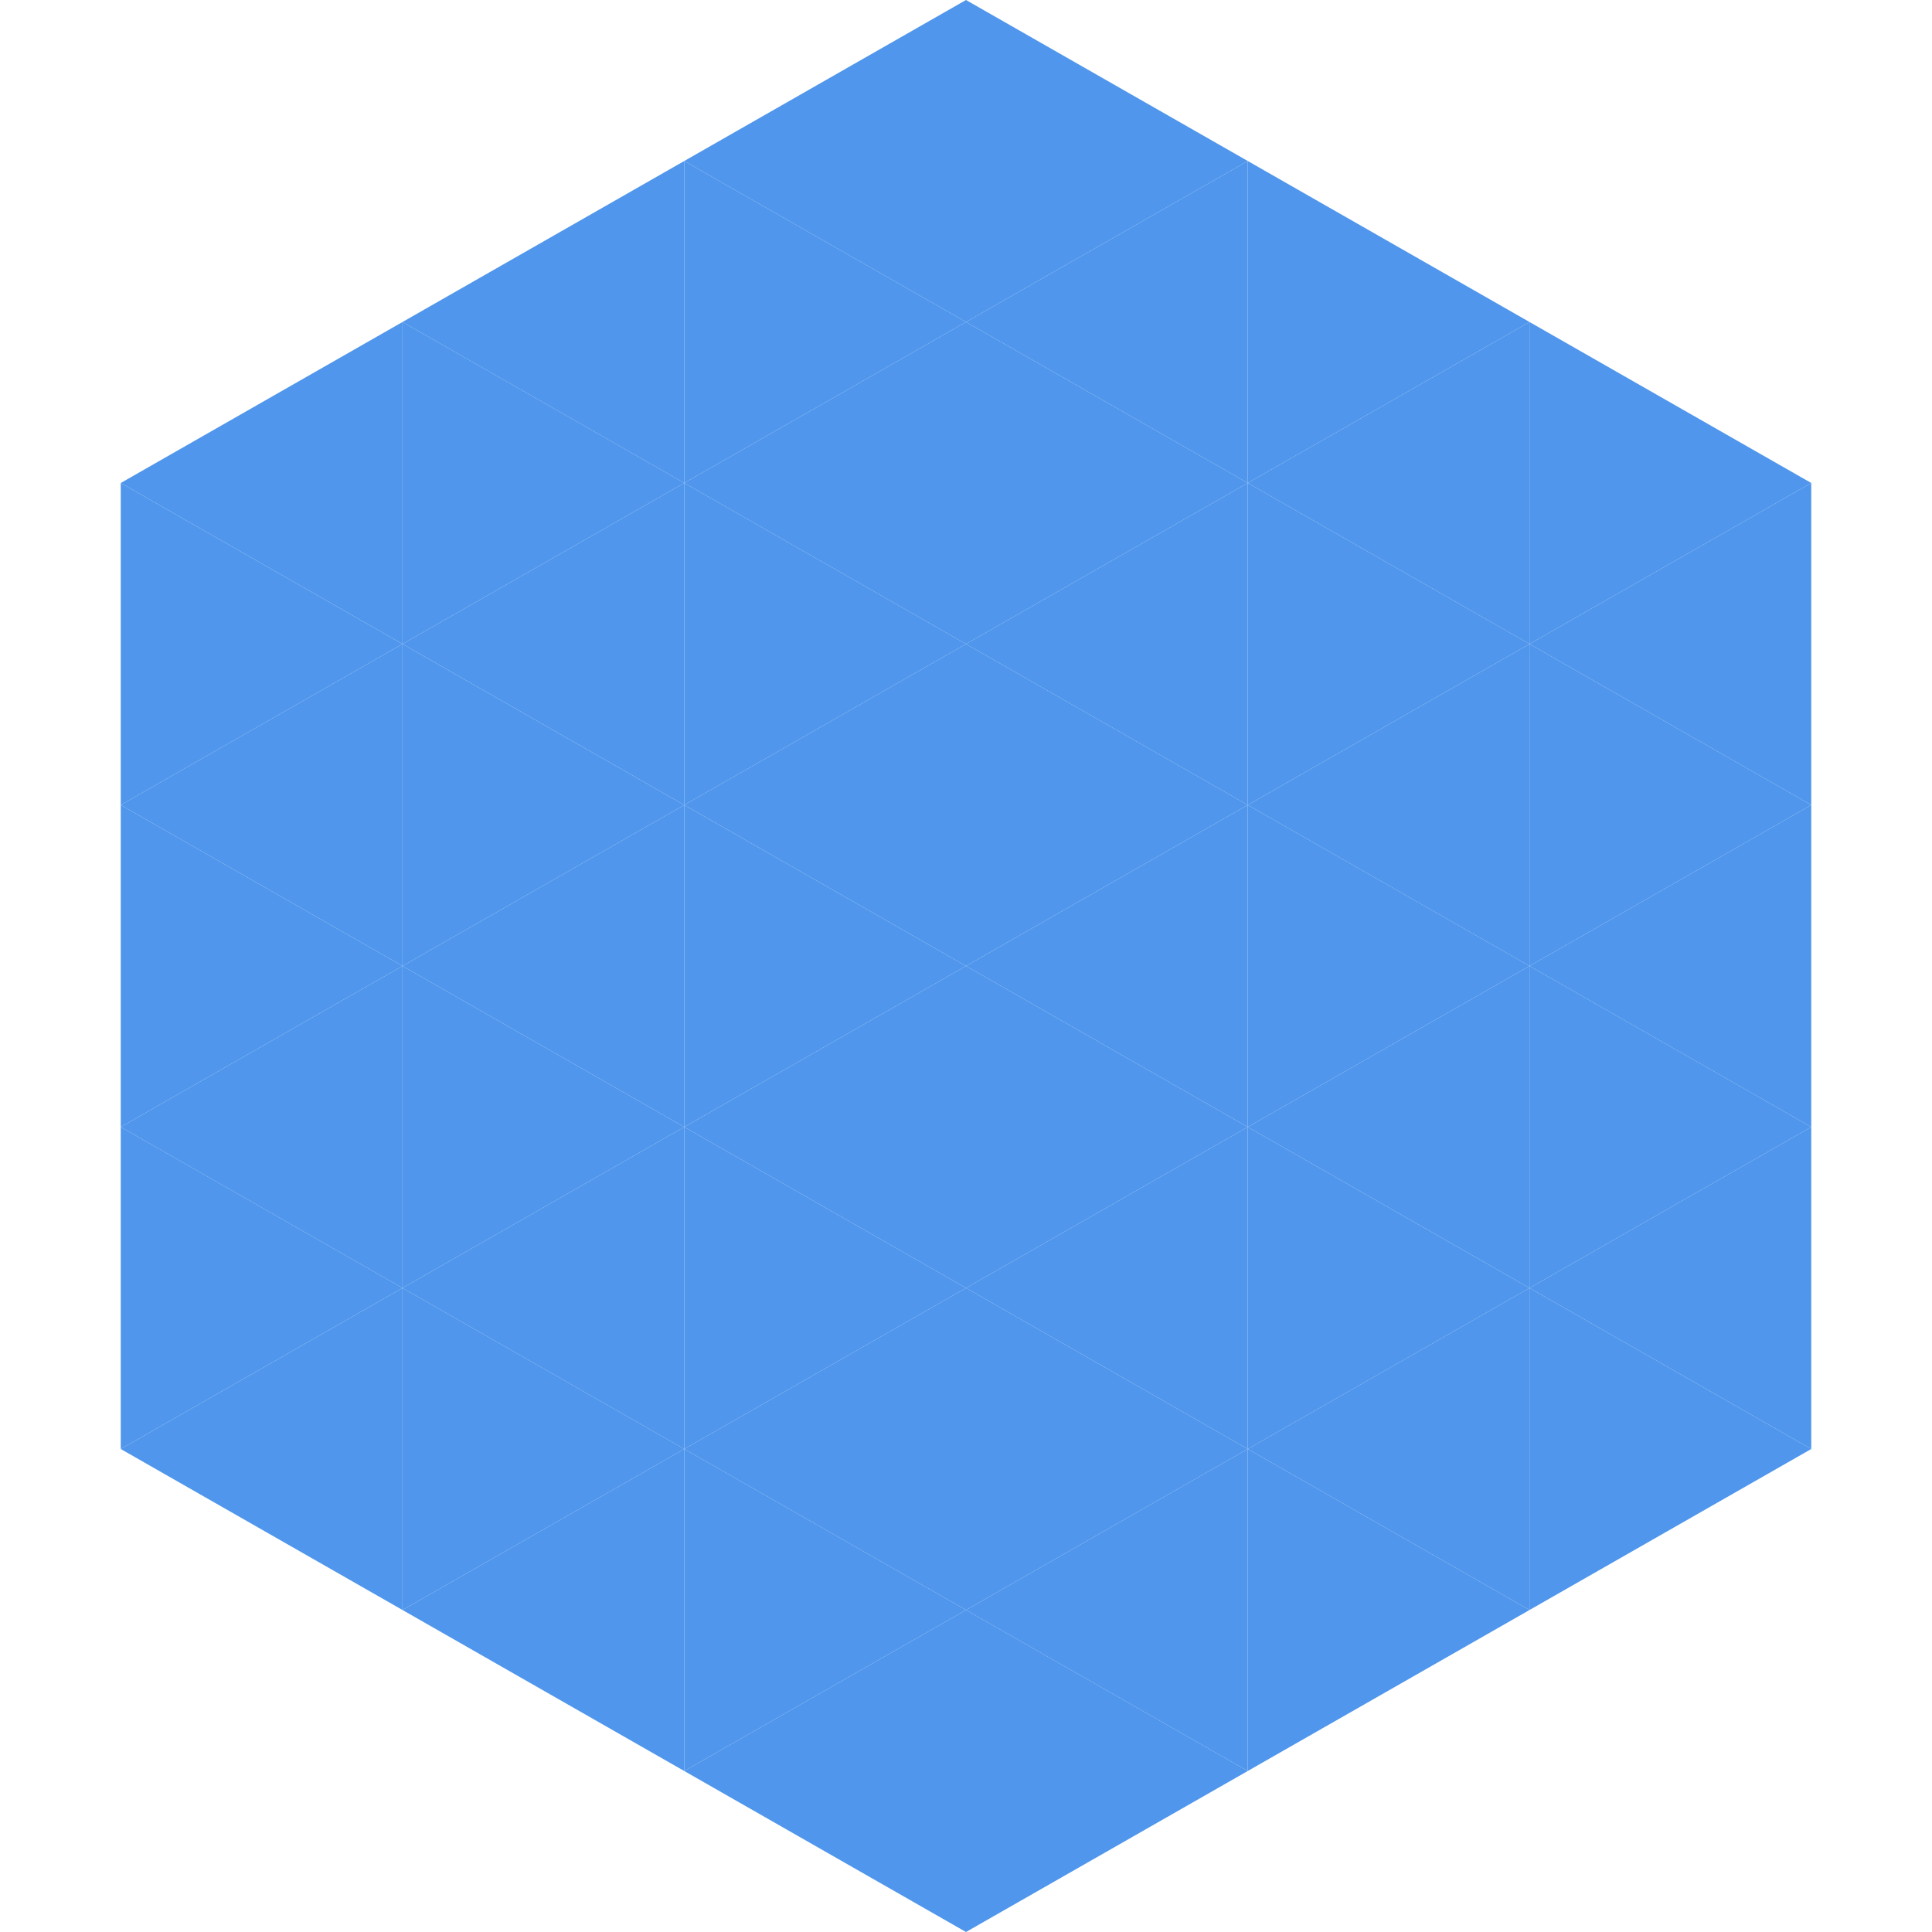
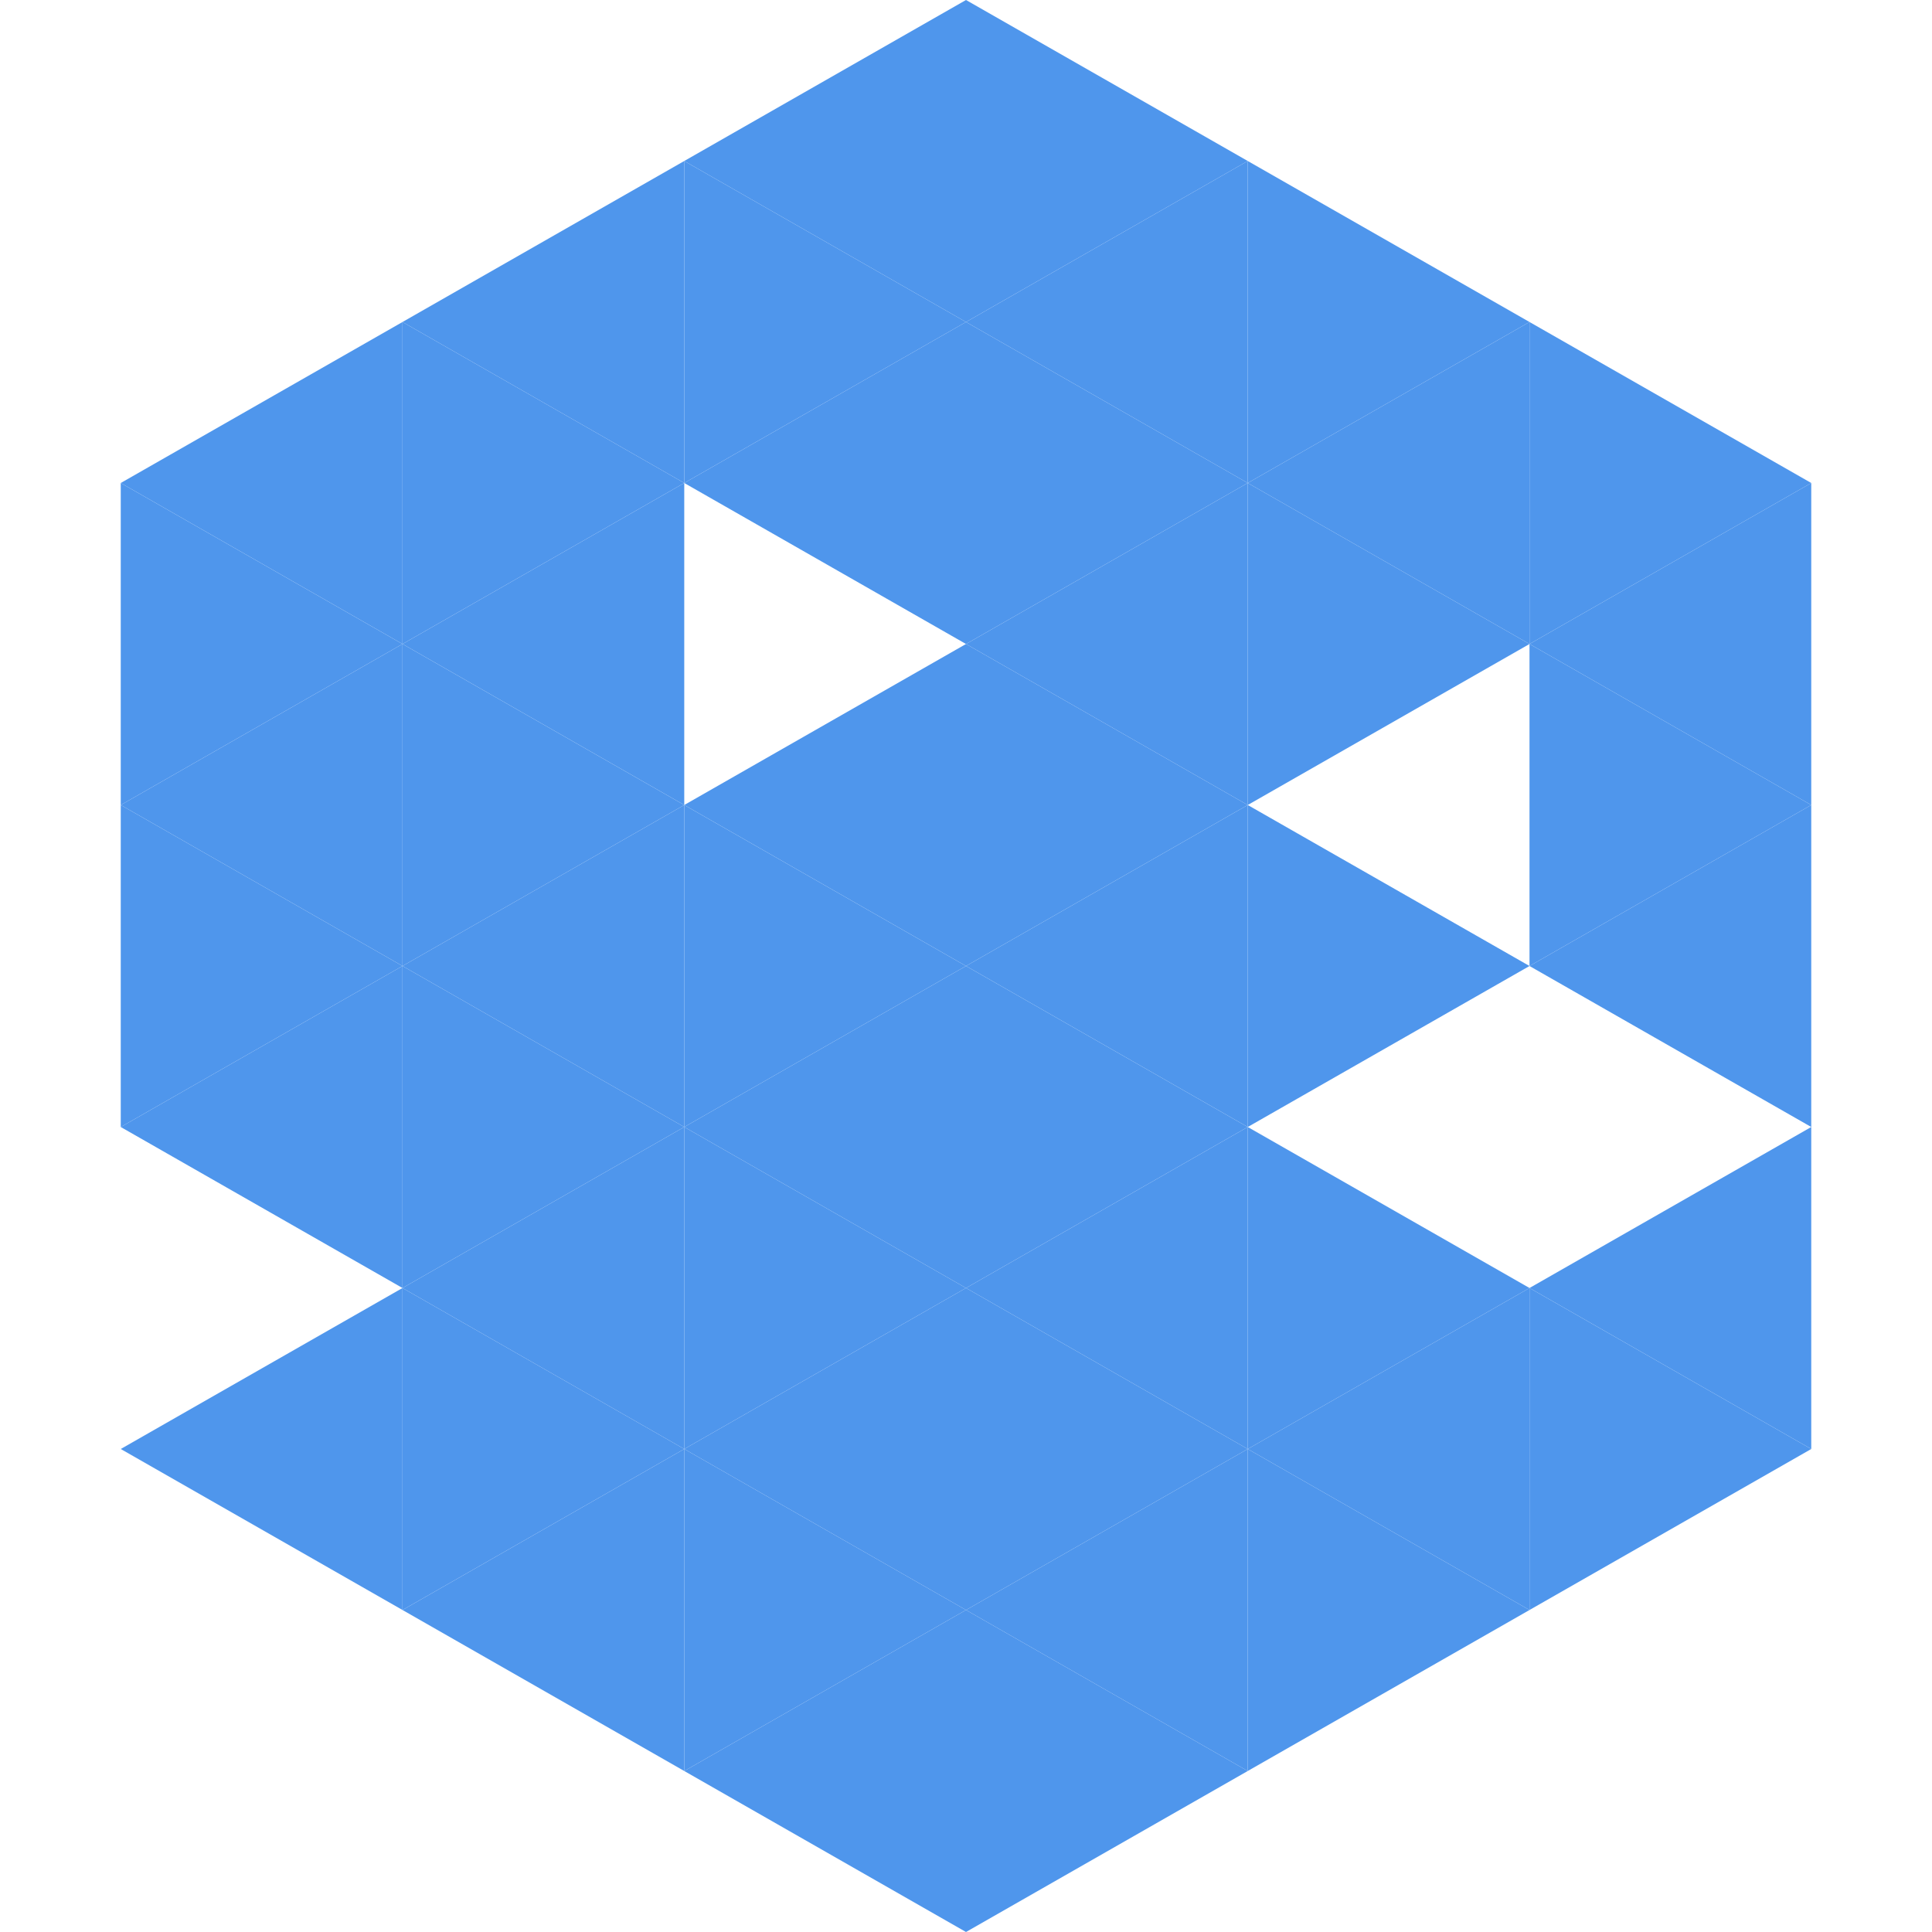
<svg xmlns="http://www.w3.org/2000/svg" width="240" height="240">
  <polygon points="50,40 15,60 50,80" style="fill:rgb(79,150,236)" />
  <polygon points="190,40 225,60 190,80" style="fill:rgb(79,150,236)" />
  <polygon points="15,60 50,80 15,100" style="fill:rgb(79,150,236)" />
  <polygon points="225,60 190,80 225,100" style="fill:rgb(79,150,236)" />
  <polygon points="50,80 15,100 50,120" style="fill:rgb(79,150,236)" />
  <polygon points="190,80 225,100 190,120" style="fill:rgb(79,150,236)" />
  <polygon points="15,100 50,120 15,140" style="fill:rgb(79,150,236)" />
  <polygon points="225,100 190,120 225,140" style="fill:rgb(79,150,236)" />
  <polygon points="50,120 15,140 50,160" style="fill:rgb(79,150,236)" />
-   <polygon points="190,120 225,140 190,160" style="fill:rgb(79,150,236)" />
-   <polygon points="15,140 50,160 15,180" style="fill:rgb(79,150,236)" />
  <polygon points="225,140 190,160 225,180" style="fill:rgb(79,150,236)" />
  <polygon points="50,160 15,180 50,200" style="fill:rgb(79,150,236)" />
  <polygon points="190,160 225,180 190,200" style="fill:rgb(79,150,236)" />
  <polygon points="15,180 50,200 15,220" style="fill:rgb(255,255,255); fill-opacity:0" />
  <polygon points="225,180 190,200 225,220" style="fill:rgb(255,255,255); fill-opacity:0" />
  <polygon points="50,0 85,20 50,40" style="fill:rgb(255,255,255); fill-opacity:0" />
  <polygon points="190,0 155,20 190,40" style="fill:rgb(255,255,255); fill-opacity:0" />
  <polygon points="85,20 50,40 85,60" style="fill:rgb(79,150,236)" />
  <polygon points="155,20 190,40 155,60" style="fill:rgb(79,150,236)" />
  <polygon points="50,40 85,60 50,80" style="fill:rgb(79,150,236)" />
  <polygon points="190,40 155,60 190,80" style="fill:rgb(79,150,236)" />
  <polygon points="85,60 50,80 85,100" style="fill:rgb(79,150,236)" />
  <polygon points="155,60 190,80 155,100" style="fill:rgb(79,150,236)" />
  <polygon points="50,80 85,100 50,120" style="fill:rgb(79,150,236)" />
-   <polygon points="190,80 155,100 190,120" style="fill:rgb(79,150,236)" />
  <polygon points="85,100 50,120 85,140" style="fill:rgb(79,150,236)" />
  <polygon points="155,100 190,120 155,140" style="fill:rgb(79,150,236)" />
  <polygon points="50,120 85,140 50,160" style="fill:rgb(79,150,236)" />
-   <polygon points="190,120 155,140 190,160" style="fill:rgb(79,150,236)" />
  <polygon points="85,140 50,160 85,180" style="fill:rgb(79,150,236)" />
  <polygon points="155,140 190,160 155,180" style="fill:rgb(79,150,236)" />
  <polygon points="50,160 85,180 50,200" style="fill:rgb(79,150,236)" />
  <polygon points="190,160 155,180 190,200" style="fill:rgb(79,150,236)" />
  <polygon points="85,180 50,200 85,220" style="fill:rgb(79,150,236)" />
  <polygon points="155,180 190,200 155,220" style="fill:rgb(79,150,236)" />
  <polygon points="120,0 85,20 120,40" style="fill:rgb(79,150,236)" />
  <polygon points="120,0 155,20 120,40" style="fill:rgb(79,150,236)" />
  <polygon points="85,20 120,40 85,60" style="fill:rgb(79,150,236)" />
  <polygon points="155,20 120,40 155,60" style="fill:rgb(79,150,236)" />
  <polygon points="120,40 85,60 120,80" style="fill:rgb(79,150,236)" />
  <polygon points="120,40 155,60 120,80" style="fill:rgb(79,150,236)" />
-   <polygon points="85,60 120,80 85,100" style="fill:rgb(79,150,236)" />
  <polygon points="155,60 120,80 155,100" style="fill:rgb(79,150,236)" />
  <polygon points="120,80 85,100 120,120" style="fill:rgb(79,150,236)" />
  <polygon points="120,80 155,100 120,120" style="fill:rgb(79,150,236)" />
  <polygon points="85,100 120,120 85,140" style="fill:rgb(79,150,236)" />
  <polygon points="155,100 120,120 155,140" style="fill:rgb(79,150,236)" />
  <polygon points="120,120 85,140 120,160" style="fill:rgb(79,150,236)" />
  <polygon points="120,120 155,140 120,160" style="fill:rgb(79,150,236)" />
  <polygon points="85,140 120,160 85,180" style="fill:rgb(79,150,236)" />
  <polygon points="155,140 120,160 155,180" style="fill:rgb(79,150,236)" />
  <polygon points="120,160 85,180 120,200" style="fill:rgb(79,150,236)" />
  <polygon points="120,160 155,180 120,200" style="fill:rgb(79,150,236)" />
  <polygon points="85,180 120,200 85,220" style="fill:rgb(79,150,236)" />
  <polygon points="155,180 120,200 155,220" style="fill:rgb(79,150,236)" />
  <polygon points="120,200 85,220 120,240" style="fill:rgb(79,150,236)" />
  <polygon points="120,200 155,220 120,240" style="fill:rgb(79,150,236)" />
  <polygon points="85,220 120,240 85,260" style="fill:rgb(255,255,255); fill-opacity:0" />
  <polygon points="155,220 120,240 155,260" style="fill:rgb(255,255,255); fill-opacity:0" />
</svg>